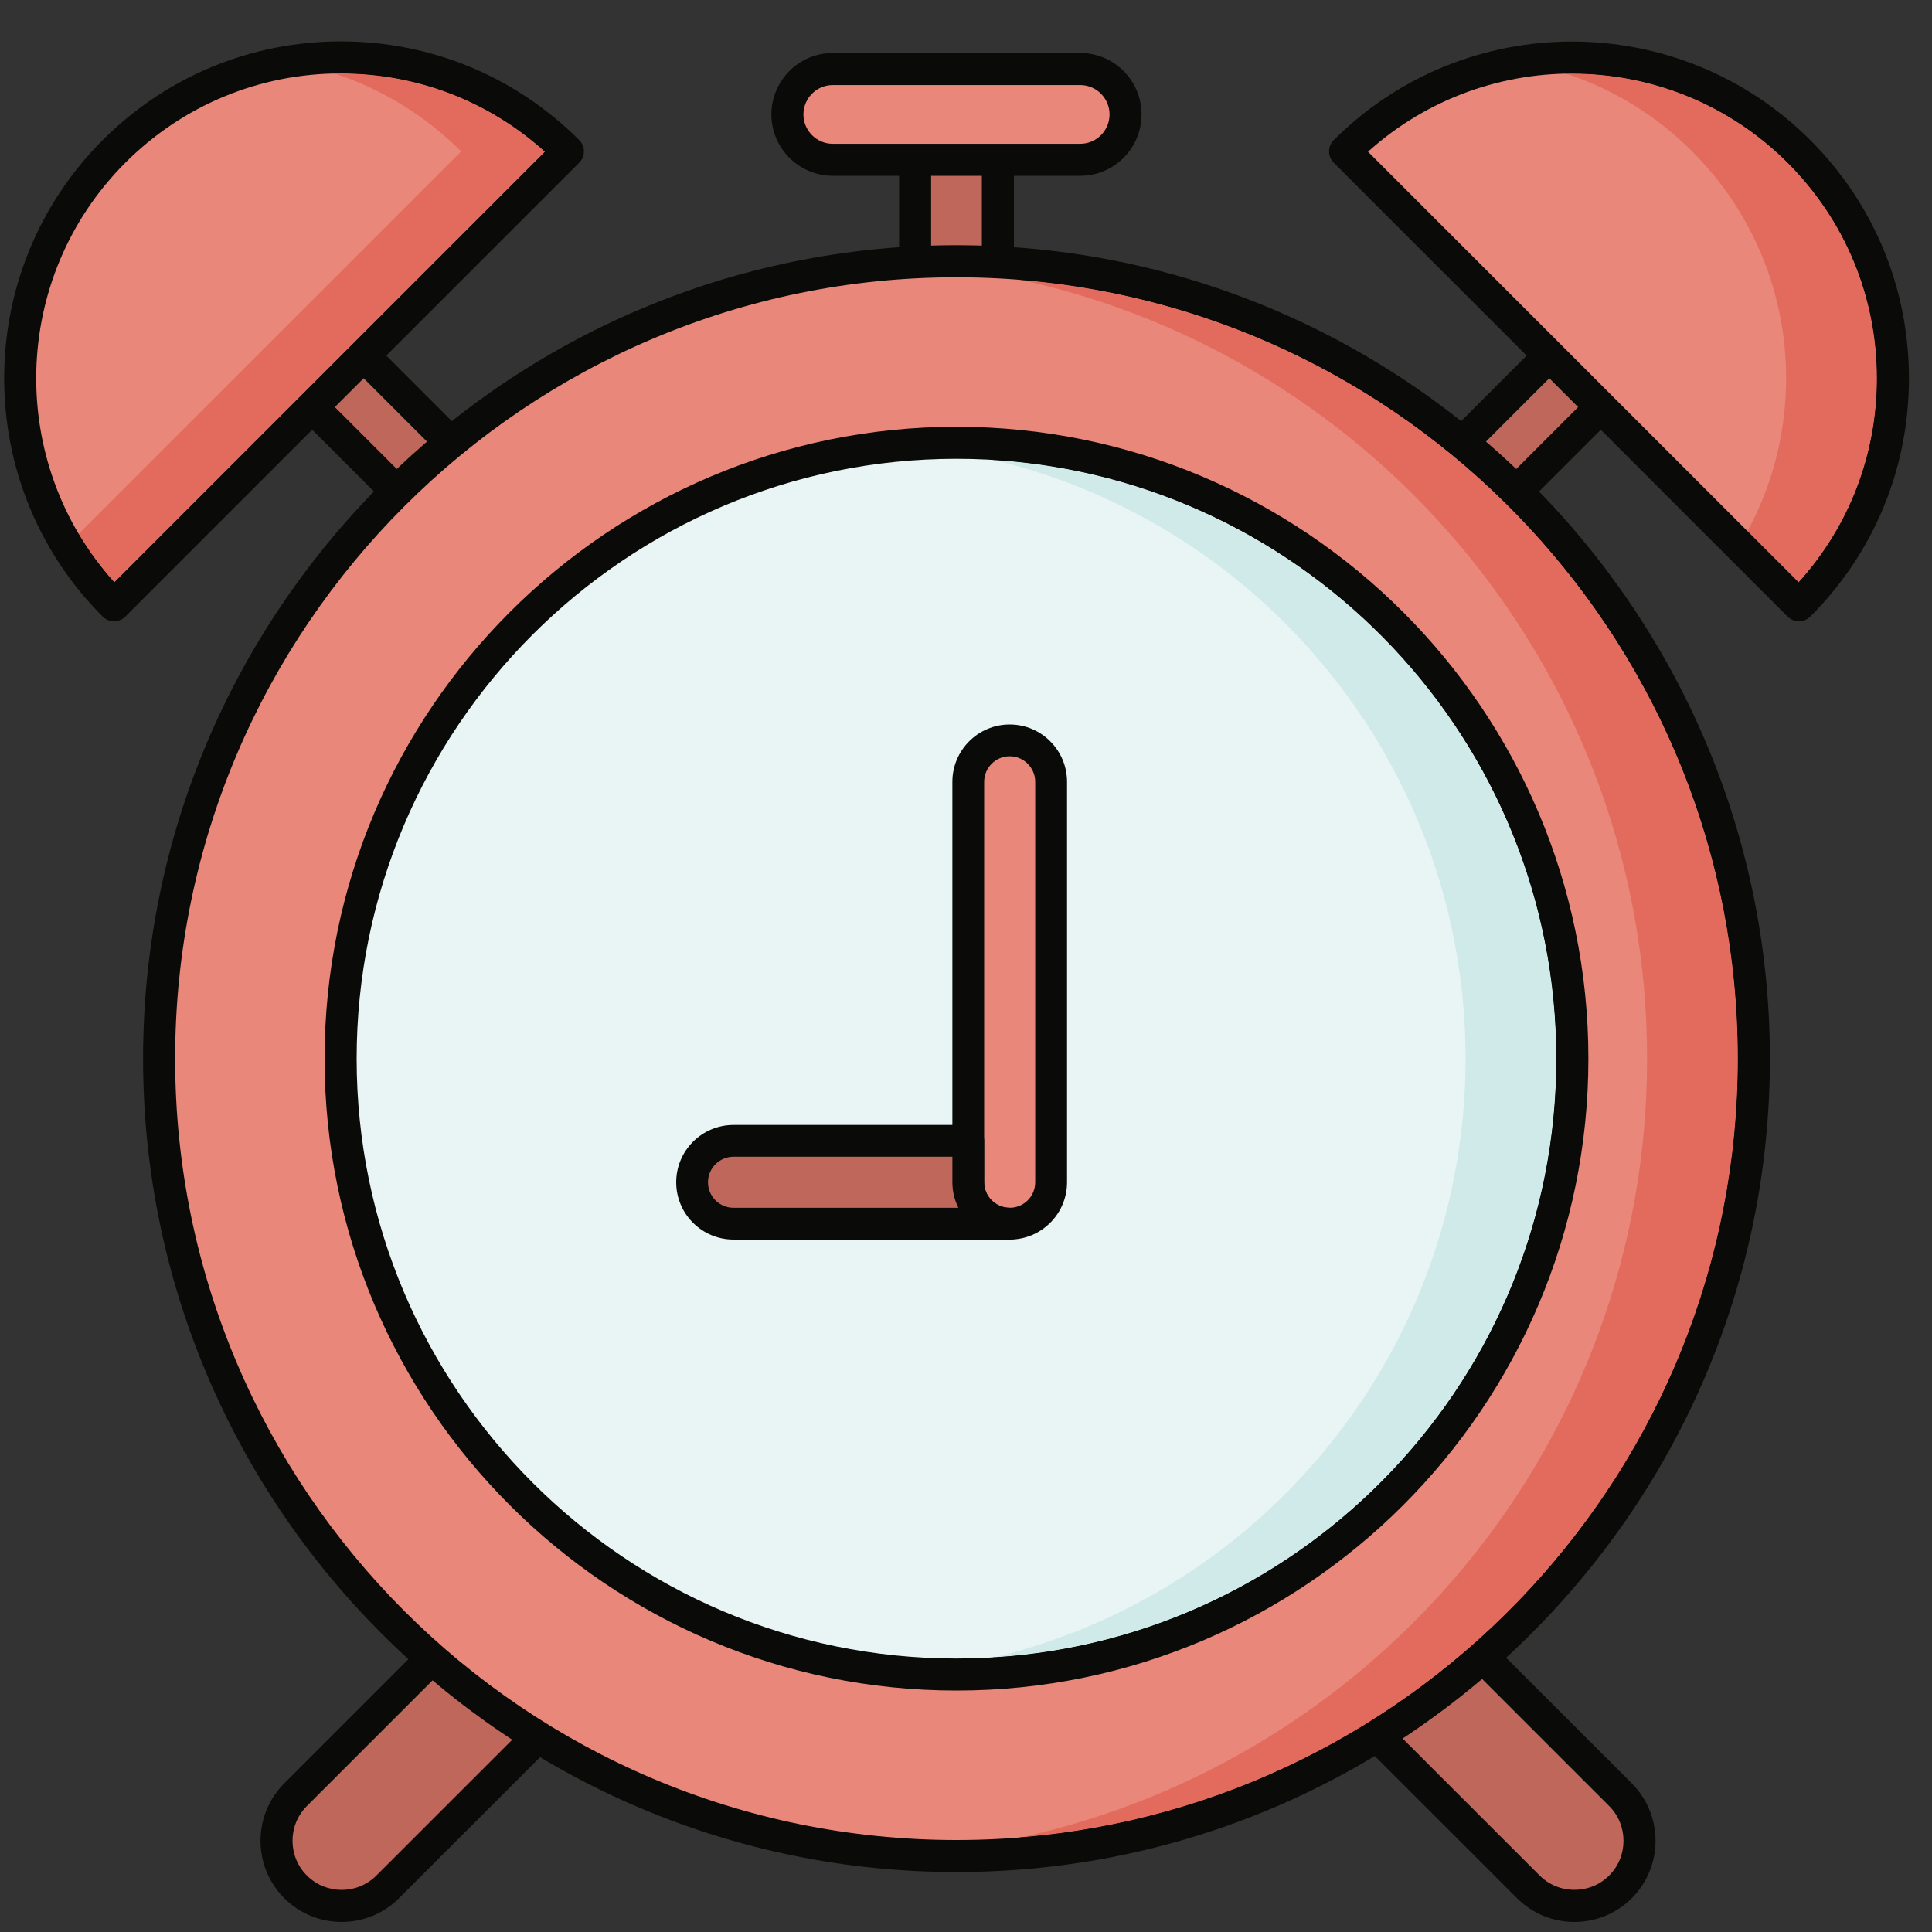
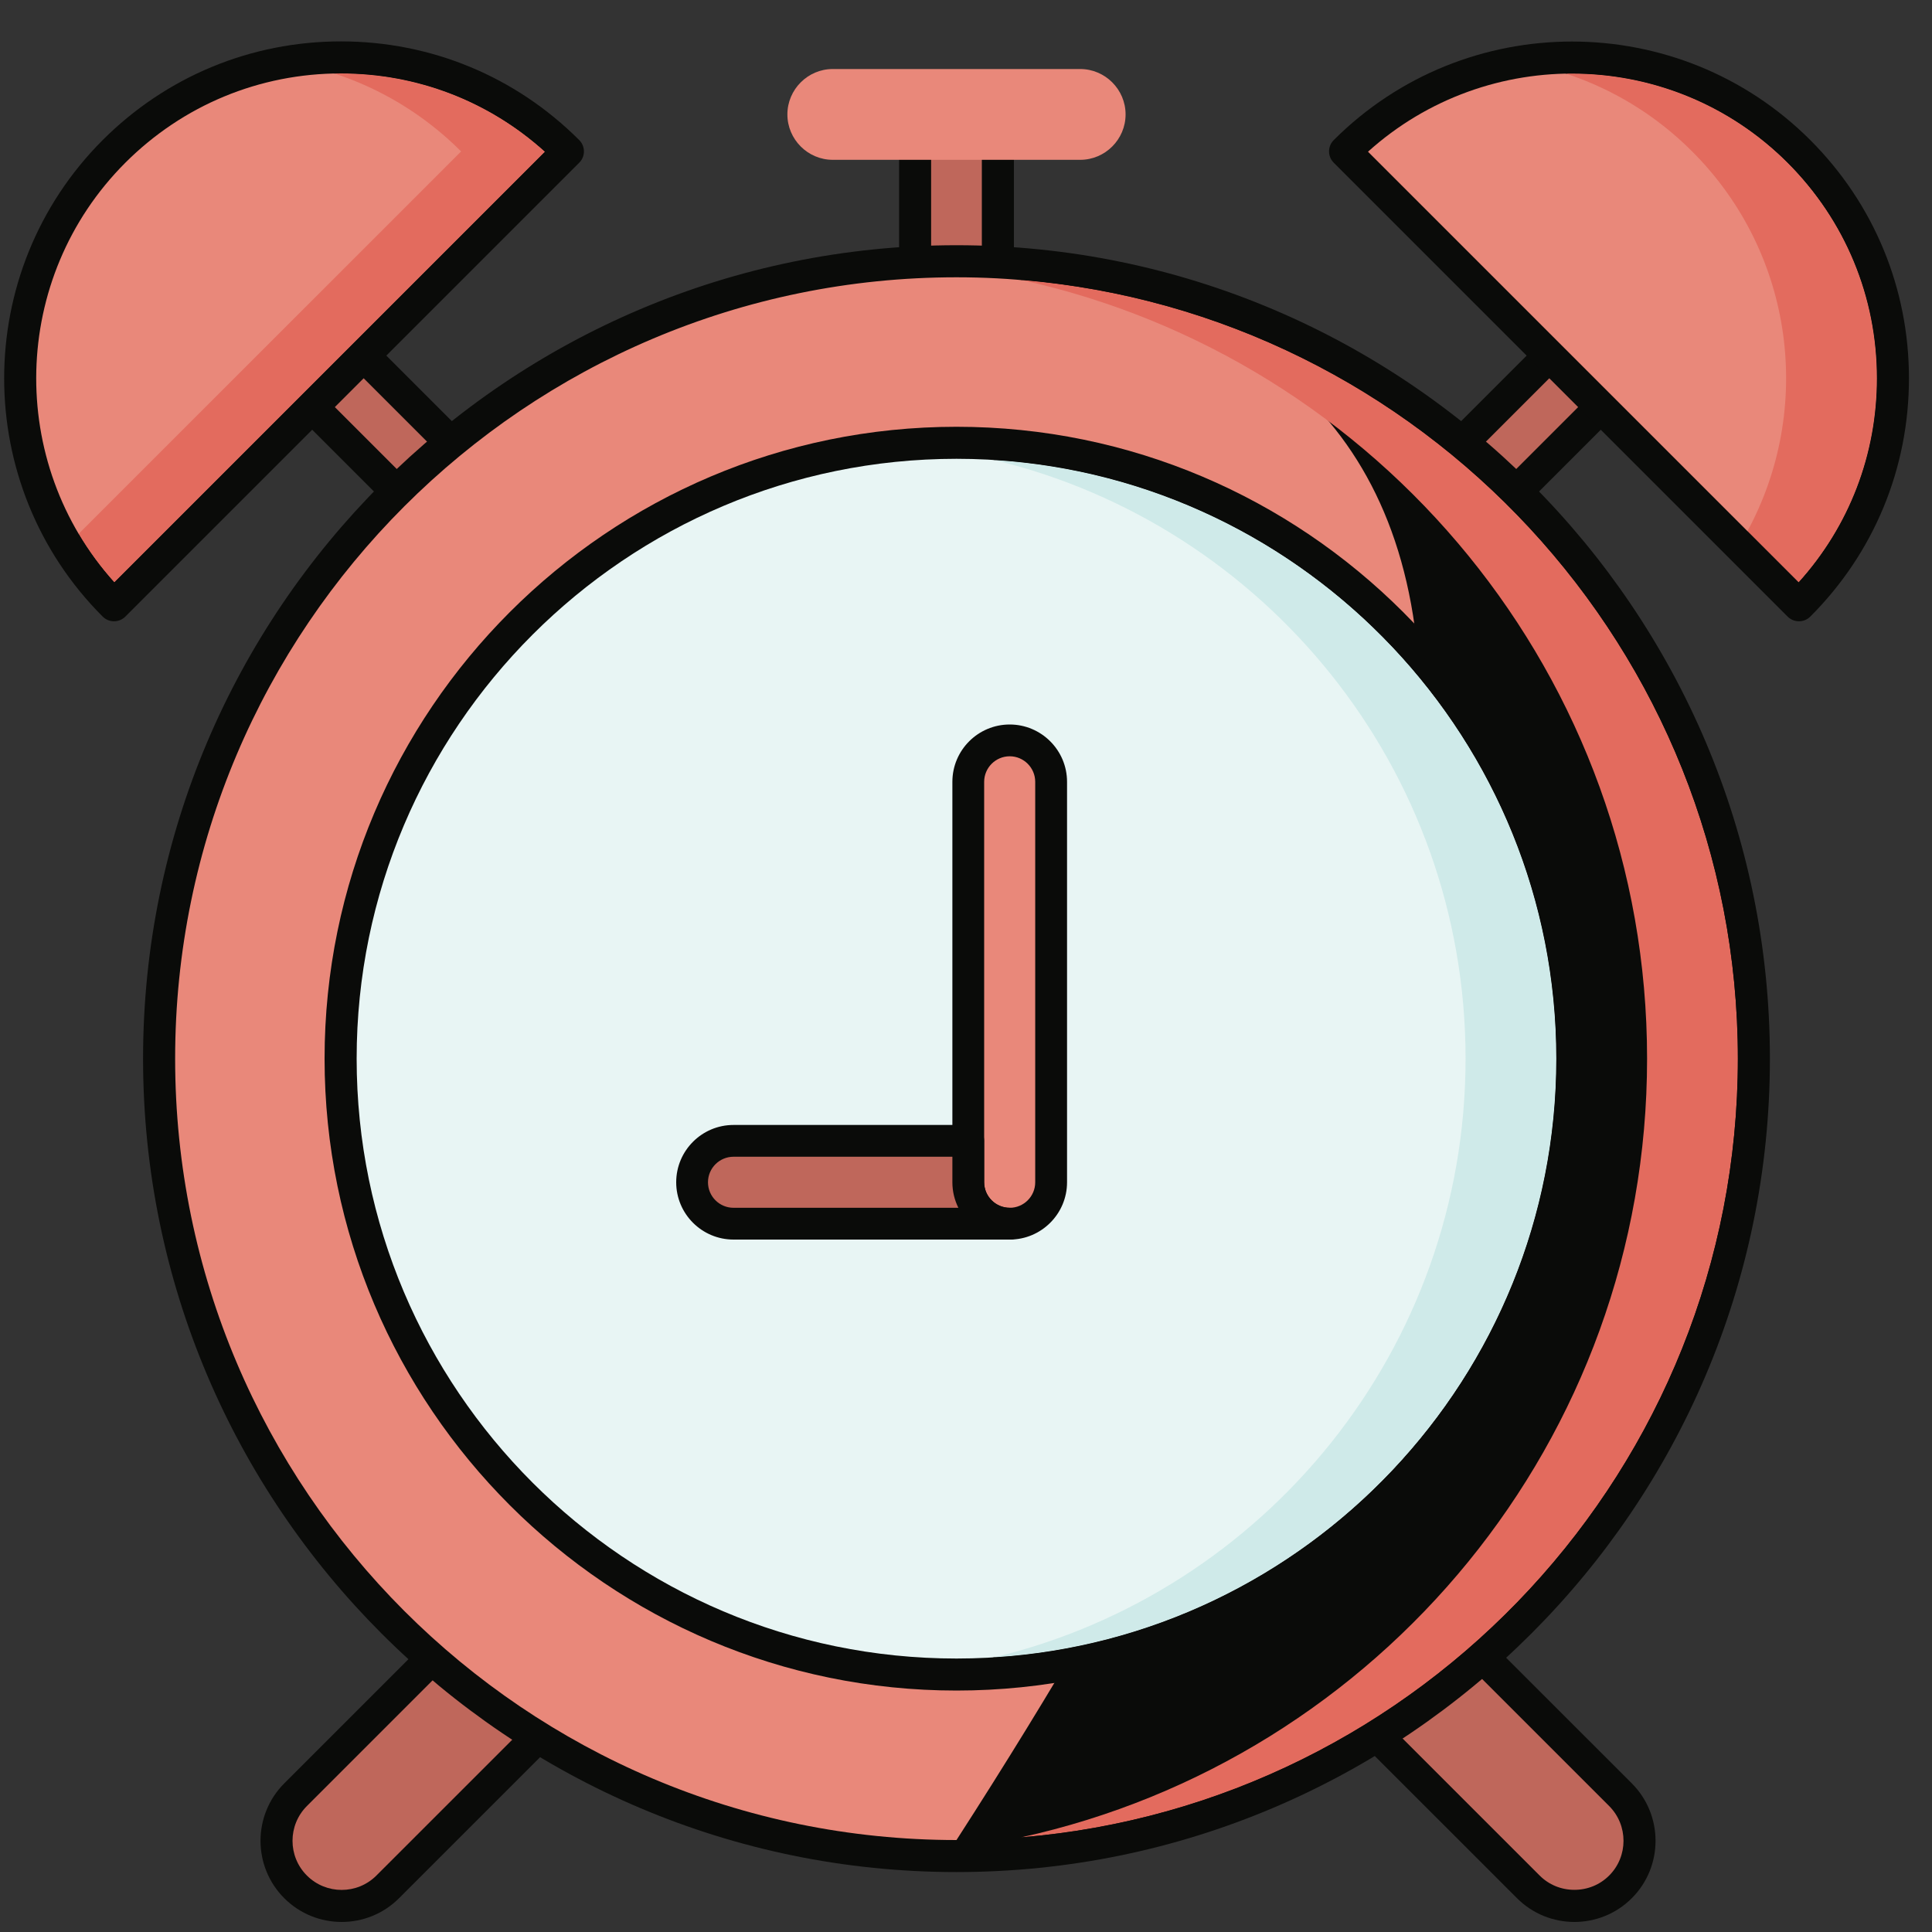
<svg xmlns="http://www.w3.org/2000/svg" width="40px" height="40px" viewBox="0 0 40 40" version="1.1">
  <rect x="0" y="0" width="40" height="40" fill="#333333" stroke="none" />
  <title>Simbolos_40x40</title>
  <desc>Created with Sketch.</desc>
  <g id="Simbolos_40x40" stroke="none" stroke-width="1" fill="none" fill-rule="evenodd">
    <g id="shutterstock_1262318137">
      <path d="M6.12,39.066 L6.12,39.066 C5.595,38.541 5.595,37.682 6.12,37.158 L11.448,31.829 C11.973,31.305 12.831,31.305 13.356,31.829 C13.881,32.354 13.881,33.213 13.356,33.737 L8.028,39.066 C7.503,39.59 6.644,39.59 6.12,39.066" id="Fill-21" fill="#BF675B" />
      <path d="M12.402,31.766 C12.141,31.766 11.881,31.865 11.682,32.064 L6.354,37.392 C5.957,37.789 5.957,38.435 6.354,38.831 C6.751,39.228 7.396,39.228 7.793,38.831 L13.122,33.503 C13.518,33.106 13.518,32.461 13.121,32.064 C12.923,31.865 12.662,31.766 12.402,31.766 Z M7.074,39.792 C6.643,39.792 6.213,39.628 5.885,39.3 C5.23,38.645 5.23,37.579 5.885,36.923 L11.213,31.595 C11.869,30.939 12.935,30.939 13.591,31.595 C14.246,32.25 14.246,33.316 13.591,33.972 L8.262,39.3 C7.935,39.628 7.504,39.792 7.074,39.792 L7.074,39.792 Z" id="Fill-22" fill="#0A0B09" />
      <path d="M26.314,31.829 C26.839,31.305 27.697,31.305 28.222,31.829 L33.55,37.158 C34.075,37.682 34.075,38.541 33.55,39.066 C33.026,39.59 32.167,39.59 31.642,39.066 L26.314,33.737 C25.789,33.213 25.789,32.354 26.314,31.829" id="Fill-23" fill="#BF675B" />
      <path d="M26.548,32.064 C26.152,32.461 26.152,33.106 26.548,33.503 L31.877,38.831 C32.068,39.022 32.323,39.127 32.596,39.127 C32.869,39.127 33.125,39.022 33.316,38.831 C33.712,38.435 33.712,37.789 33.316,37.392 L27.987,32.064 C27.796,31.873 27.541,31.767 27.268,31.767 C26.995,31.767 26.739,31.873 26.548,32.064 M32.596,39.792 C32.166,39.792 31.735,39.628 31.408,39.3 L26.079,33.972 C25.424,33.316 25.424,32.25 26.079,31.595 C26.735,30.939 27.801,30.939 28.456,31.595 L33.785,36.923 C34.44,37.579 34.44,38.645 33.785,39.3 C33.457,39.628 33.027,39.792 32.596,39.792" id="Fill-24" fill="#0A0B09" />
      <polygon id="Fill-25" fill="#BF675B" points="18.946 6.1 20.66 6.1 20.66 2.396 18.946 2.396" />
      <path d="M19.278,5.768 L20.328,5.768 L20.328,2.728 L19.278,2.728 L19.278,5.768 Z M20.66,6.432 L18.946,6.432 C18.763,6.432 18.615,6.283 18.615,6.1 L18.615,2.396 C18.615,2.213 18.763,2.065 18.946,2.065 L20.66,2.065 C20.843,2.065 20.992,2.213 20.992,2.396 L20.992,6.1 C20.992,6.283 20.843,6.432 20.66,6.432 L20.66,6.432 Z" id="Fill-26" fill="#0A0B09" />
      <path d="M12.433,13.332 C12.14,13.625 11.66,13.625 11.366,13.332 L5.137,7.102 C4.843,6.809 4.843,6.329 5.137,6.036 C5.43,5.742 5.91,5.742 6.203,6.036 L12.433,12.266 C12.726,12.559 12.726,13.039 12.433,13.332" id="Fill-27" fill="#BF675B" />
      <path d="M5.67,6.147 C5.562,6.147 5.453,6.188 5.371,6.27 C5.206,6.435 5.206,6.703 5.371,6.867 L11.601,13.097 C11.766,13.262 12.034,13.262 12.198,13.097 C12.363,12.933 12.363,12.665 12.198,12.5 L5.968,6.27 C5.886,6.188 5.778,6.147 5.67,6.147 M11.9,13.884 C11.622,13.884 11.344,13.778 11.132,13.566 L4.902,7.336 C4.479,6.913 4.479,6.224 4.902,5.801 C5.325,5.378 6.014,5.378 6.437,5.801 L12.667,12.031 C13.091,12.454 13.091,13.143 12.667,13.566 C12.456,13.778 12.178,13.884 11.9,13.884" id="Fill-28" fill="#0A0B09" />
      <path d="M27.173,13.332 C26.88,13.039 26.88,12.559 27.173,12.266 L33.403,6.036 C33.697,5.742 34.176,5.742 34.47,6.036 C34.763,6.329 34.763,6.809 34.47,7.102 L28.24,13.332 C27.947,13.625 27.467,13.625 27.173,13.332" id="Fill-29" fill="#BF675B" />
      <path d="M33.936,6.147 C33.828,6.147 33.72,6.188 33.638,6.27 L27.408,12.5 C27.243,12.665 27.243,12.933 27.408,13.097 C27.572,13.262 27.841,13.262 28.005,13.097 L34.235,6.867 C34.4,6.703 34.4,6.435 34.235,6.27 C34.153,6.188 34.045,6.147 33.936,6.147 M27.707,13.884 C27.428,13.884 27.151,13.778 26.939,13.566 C26.516,13.143 26.516,12.454 26.939,12.031 L33.169,5.801 C33.592,5.378 34.281,5.378 34.704,5.801 C35.127,6.224 35.127,6.913 34.704,7.336 L28.474,13.566 C28.263,13.778 27.984,13.884 27.707,13.884" id="Fill-30" fill="#0A0B09" />
      <path d="M36.312,21.918 C36.312,31.036 28.921,38.428 19.803,38.428 C10.685,38.428 3.294,31.036 3.294,21.918 C3.294,12.8 10.685,5.409 19.803,5.409 C28.921,5.409 36.312,12.8 36.312,21.918" id="Fill-31" fill="#E9887A" />
-       <path d="M19.803,5.741 C10.883,5.741 3.626,12.998 3.626,21.918 C3.626,30.839 10.883,38.096 19.803,38.096 C28.724,38.096 35.981,30.839 35.981,21.918 C35.981,12.998 28.724,5.741 19.803,5.741 M19.803,38.759 C10.517,38.759 2.962,31.204 2.962,21.918 C2.962,12.632 10.517,5.077 19.803,5.077 C29.089,5.077 36.644,12.632 36.644,21.918 C36.644,31.204 29.089,38.759 19.803,38.759" id="Fill-32" fill="#0A0B09" />
+       <path d="M19.803,5.741 C10.883,5.741 3.626,12.998 3.626,21.918 C3.626,30.839 10.883,38.096 19.803,38.096 C35.981,12.998 28.724,5.741 19.803,5.741 M19.803,38.759 C10.517,38.759 2.962,31.204 2.962,21.918 C2.962,12.632 10.517,5.077 19.803,5.077 C29.089,5.077 36.644,12.632 36.644,21.918 C36.644,31.204 29.089,38.759 19.803,38.759" id="Fill-32" fill="#0A0B09" />
      <path d="M21.137,38.041 C28.551,36.419 34.101,29.819 34.101,21.918 C34.101,14.018 28.551,7.417 21.138,5.795 C29.436,6.476 35.981,13.447 35.981,21.918 C35.981,30.389 29.436,37.361 21.137,38.041" id="Fill-33" fill="#E36B5E" />
      <path d="M19.803,38.428 C19.431,38.428 19.063,38.411 18.698,38.386 C19.529,38.331 20.344,38.215 21.137,38.041 C29.436,37.361 35.981,30.389 35.981,21.918 C35.981,13.447 29.436,6.476 21.138,5.795 C20.344,5.622 19.529,5.505 18.698,5.45 C19.063,5.426 19.431,5.409 19.803,5.409 C28.921,5.409 36.312,12.8 36.312,21.918 C36.312,31.036 28.921,38.428 19.803,38.428" id="Fill-34" fill="#0A0B09" />
      <path d="M32.554,21.918 C32.554,28.96 26.845,34.669 19.803,34.669 C12.761,34.669 7.052,28.96 7.052,21.918 C7.052,14.876 12.761,9.167 19.803,9.167 C26.845,9.167 32.554,14.876 32.554,21.918" id="Fill-35" fill="#E8F5F4" />
      <g id="Group" transform="translate(14, 15)">
        <path d="M6.905,0.329 L6.905,0.329 C6.431,0.329 6.047,0.713 6.047,1.187 L6.047,9.478 C6.047,9.951 6.431,10.335 6.905,10.335 C7.378,10.335 7.762,9.951 7.762,9.478 L7.762,1.187 C7.762,0.713 7.378,0.329 6.905,0.329" id="Fill-19" fill="#E9887A" />
        <path d="M6.905,0.658 C6.613,0.658 6.376,0.896 6.376,1.187 L6.376,9.478 C6.376,9.769 6.613,10.006 6.905,10.006 C7.196,10.006 7.433,9.769 7.433,9.478 L7.433,1.187 C7.433,0.896 7.196,0.658 6.905,0.658 Z M6.905,10.664 C6.25,10.664 5.718,10.132 5.718,9.478 L5.718,1.187 C5.718,0.532 6.25,-2.84217094e-14 6.905,-2.84217094e-14 C7.559,-2.84217094e-14 8.092,0.532 8.092,1.187 L8.092,9.478 C8.092,10.132 7.559,10.664 6.905,10.664 L6.905,10.664 Z" id="Fill-20" fill="#0A0B09" />
        <path d="M6.047,9.478 L6.047,8.62 L1.187,8.62 C0.713,8.62 0.329,9.004 0.329,9.478 C0.329,9.951 0.713,10.335 1.187,10.335 L6.905,10.335 C6.431,10.335 6.047,9.951 6.047,9.478" id="Fill-21" fill="#BF675B" />
        <path d="M1.187,8.949 C0.895,8.949 0.658,9.186 0.658,9.478 C0.658,9.769 0.895,10.006 1.187,10.006 L5.842,10.006 C5.763,9.847 5.718,9.667 5.718,9.478 L5.718,8.949 L1.187,8.949 Z M6.905,10.664 L1.187,10.664 C0.532,10.664 2.84217094e-14,10.132 2.84217094e-14,9.478 C2.84217094e-14,8.823 0.532,8.291 1.187,8.291 L6.047,8.291 C6.229,8.291 6.376,8.438 6.376,8.62 L6.376,9.478 C6.376,9.769 6.613,10.006 6.905,10.006 C7.086,10.006 7.234,10.153 7.234,10.335 C7.234,10.517 7.086,10.664 6.905,10.664 L6.905,10.664 Z" id="Fill-22" fill="#0A0B09" />
      </g>
      <path d="M19.803,9.499 C12.955,9.499 7.384,15.07 7.384,21.918 C7.384,28.766 12.955,34.338 19.803,34.338 C26.651,34.338 32.222,28.766 32.222,21.918 C32.222,15.07 26.651,9.499 19.803,9.499 M19.803,35.001 C12.589,35.001 6.72,29.132 6.72,21.918 C6.72,14.704 12.589,8.836 19.803,8.836 C27.017,8.836 32.886,14.704 32.886,21.918 C32.886,29.132 27.017,35.001 19.803,35.001" id="Fill-36" fill="#0A0B09" />
      <path d="M20.58,34.314 C26.18,32.969 30.343,27.931 30.343,21.918 C30.343,15.905 26.181,10.868 20.58,9.523 C27.067,9.926 32.222,15.331 32.222,21.918 C32.222,28.506 27.068,33.911 20.58,34.314" id="Fill-37" fill="#CFEAE9" />
      <path d="M19.803,34.669 C19.43,34.669 19.062,34.65 18.698,34.618 C19.34,34.563 19.969,34.46 20.58,34.314 C27.068,33.911 32.222,28.506 32.222,21.918 C32.222,15.331 27.067,9.926 20.58,9.523 C19.969,9.376 19.34,9.273 18.698,9.218 C19.062,9.187 19.43,9.167 19.803,9.167 C26.845,9.167 32.554,14.876 32.554,21.918 C32.554,28.96 26.845,34.669 19.803,34.669" id="Fill-38" fill="#0A0B09" />
      <path d="M2.361,3.135 C-0.234,5.73 -0.234,9.937 2.361,12.532 L11.758,3.135 C9.163,0.54 4.956,0.54 2.361,3.135" id="Fill-39" fill="#E9887A" />
      <path d="M7.059,1.52 C5.373,1.52 3.788,2.177 2.595,3.369 C0.213,5.752 0.137,9.581 2.367,12.057 L11.283,3.141 C10.122,2.093 8.635,1.52 7.059,1.52 M2.361,12.863 C2.273,12.863 2.188,12.828 2.126,12.766 C-0.594,10.046 -0.594,5.62 2.126,2.9 C3.444,1.583 5.196,0.857 7.059,0.857 C8.923,0.857 10.675,1.583 11.992,2.9 C12.122,3.03 12.122,3.24 11.992,3.369 L2.595,12.766 C2.533,12.828 2.449,12.863 2.361,12.863" id="Fill-40" fill="#0A0B09" />
      <path d="M2.367,12.057 C2.083,11.742 1.837,11.406 1.628,11.053 L9.547,3.135 C8.785,2.373 7.883,1.836 6.925,1.522 C6.97,1.521 7.014,1.52 7.059,1.52 C8.635,1.52 10.122,2.093 11.283,3.141 L2.367,12.057" id="Fill-41" fill="#E36B5E" />
      <path d="M2.361,12.532 C1.98,12.151 1.657,11.734 1.387,11.294 L1.628,11.053 C1.837,11.406 2.083,11.742 2.367,12.057 L11.283,3.141 C10.122,2.093 8.635,1.52 7.059,1.52 C7.014,1.52 6.97,1.521 6.925,1.522 C6.607,1.417 6.282,1.338 5.954,1.283 C6.32,1.221 6.691,1.19 7.061,1.19 C8.761,1.19 10.461,1.838 11.758,3.135 L2.361,12.532" id="Fill-42" fill="#0A0B09" />
      <path d="M37.245,3.135 C34.65,0.54 30.443,0.54 27.848,3.135 L37.245,12.532 C39.84,9.937 39.84,5.73 37.245,3.135" id="Fill-43" fill="#E9887A" />
      <path d="M28.323,3.141 L37.239,12.057 C38.287,10.896 38.86,9.408 38.86,7.833 C38.86,6.147 38.203,4.562 37.011,3.369 C34.628,0.986 30.799,0.91 28.323,3.141 M37.245,12.863 C37.161,12.863 37.076,12.831 37.011,12.766 L27.614,3.369 C27.484,3.24 27.484,3.03 27.614,2.9 C30.334,0.18 34.76,0.18 37.48,2.9 C38.798,4.218 39.523,5.97 39.523,7.833 C39.523,9.697 38.798,11.449 37.48,12.766 C37.415,12.831 37.33,12.863 37.245,12.863" id="Fill-44" fill="#0A0B09" />
      <path d="M37.239,12.057 L36.179,10.997 C37.544,8.478 37.164,5.264 35.034,3.135 C34.275,2.375 33.377,1.839 32.421,1.524 C32.463,1.524 32.505,1.523 32.547,1.523 C34.163,1.523 35.78,2.139 37.011,3.369 C38.203,4.562 38.86,6.147 38.86,7.833 C38.86,9.408 38.287,10.896 37.239,12.057" id="Fill-45" fill="#E36B5E" />
      <path d="M37.245,12.532 L36.008,11.294 C36.068,11.196 36.125,11.097 36.179,10.997 L37.239,12.057 C38.287,10.896 38.86,9.408 38.86,7.833 C38.86,6.147 38.203,4.562 37.011,3.369 C35.78,2.139 34.163,1.523 32.547,1.523 C32.505,1.523 32.463,1.524 32.421,1.524 C32.1,1.419 31.772,1.338 31.441,1.282 C31.808,1.221 32.178,1.19 32.549,1.19 C34.249,1.19 35.948,1.838 37.245,3.135 C39.84,5.73 39.84,9.937 37.245,12.532" id="Fill-46" fill="#0A0B09" />
      <path d="M22.364,3.309 L17.242,3.309 C16.725,3.309 16.302,2.886 16.302,2.369 C16.302,1.852 16.725,1.429 17.242,1.429 L22.364,1.429 C22.881,1.429 23.304,1.852 23.304,2.369 C23.304,2.886 22.881,3.309 22.364,3.309" id="Fill-47" fill="#E9887A" />
-       <path d="M17.242,1.761 C16.907,1.761 16.634,2.034 16.634,2.369 C16.634,2.704 16.907,2.977 17.242,2.977 L22.364,2.977 C22.7,2.977 22.972,2.704 22.972,2.369 C22.972,2.034 22.7,1.761 22.364,1.761 L17.242,1.761 Z M22.364,3.64 L17.242,3.64 C16.541,3.64 15.971,3.07 15.971,2.369 C15.971,1.668 16.541,1.097 17.242,1.097 L22.364,1.097 C23.065,1.097 23.635,1.668 23.635,2.369 C23.635,3.07 23.065,3.64 22.364,3.64 L22.364,3.64 Z" id="Fill-48" fill="#0A0B09" />
    </g>
  </g>
</svg>